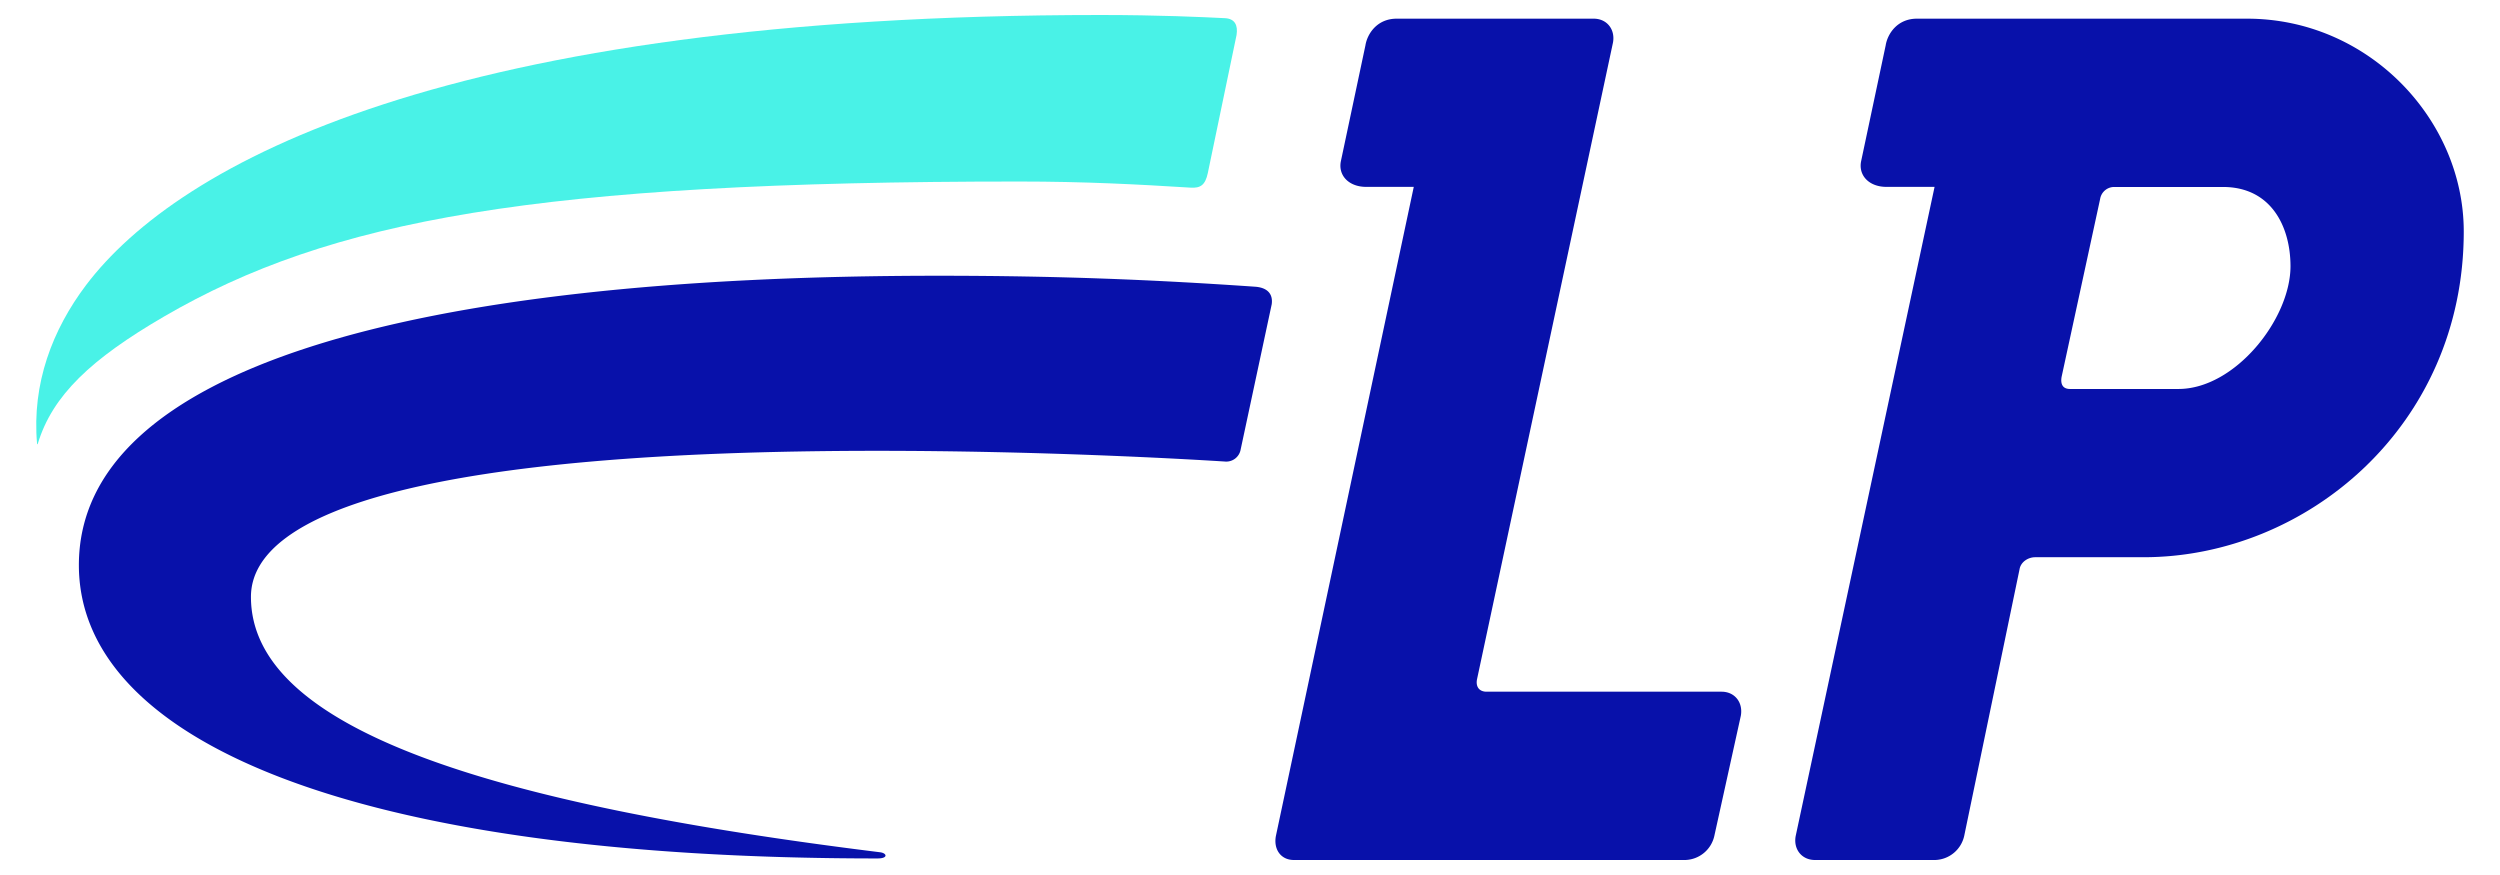
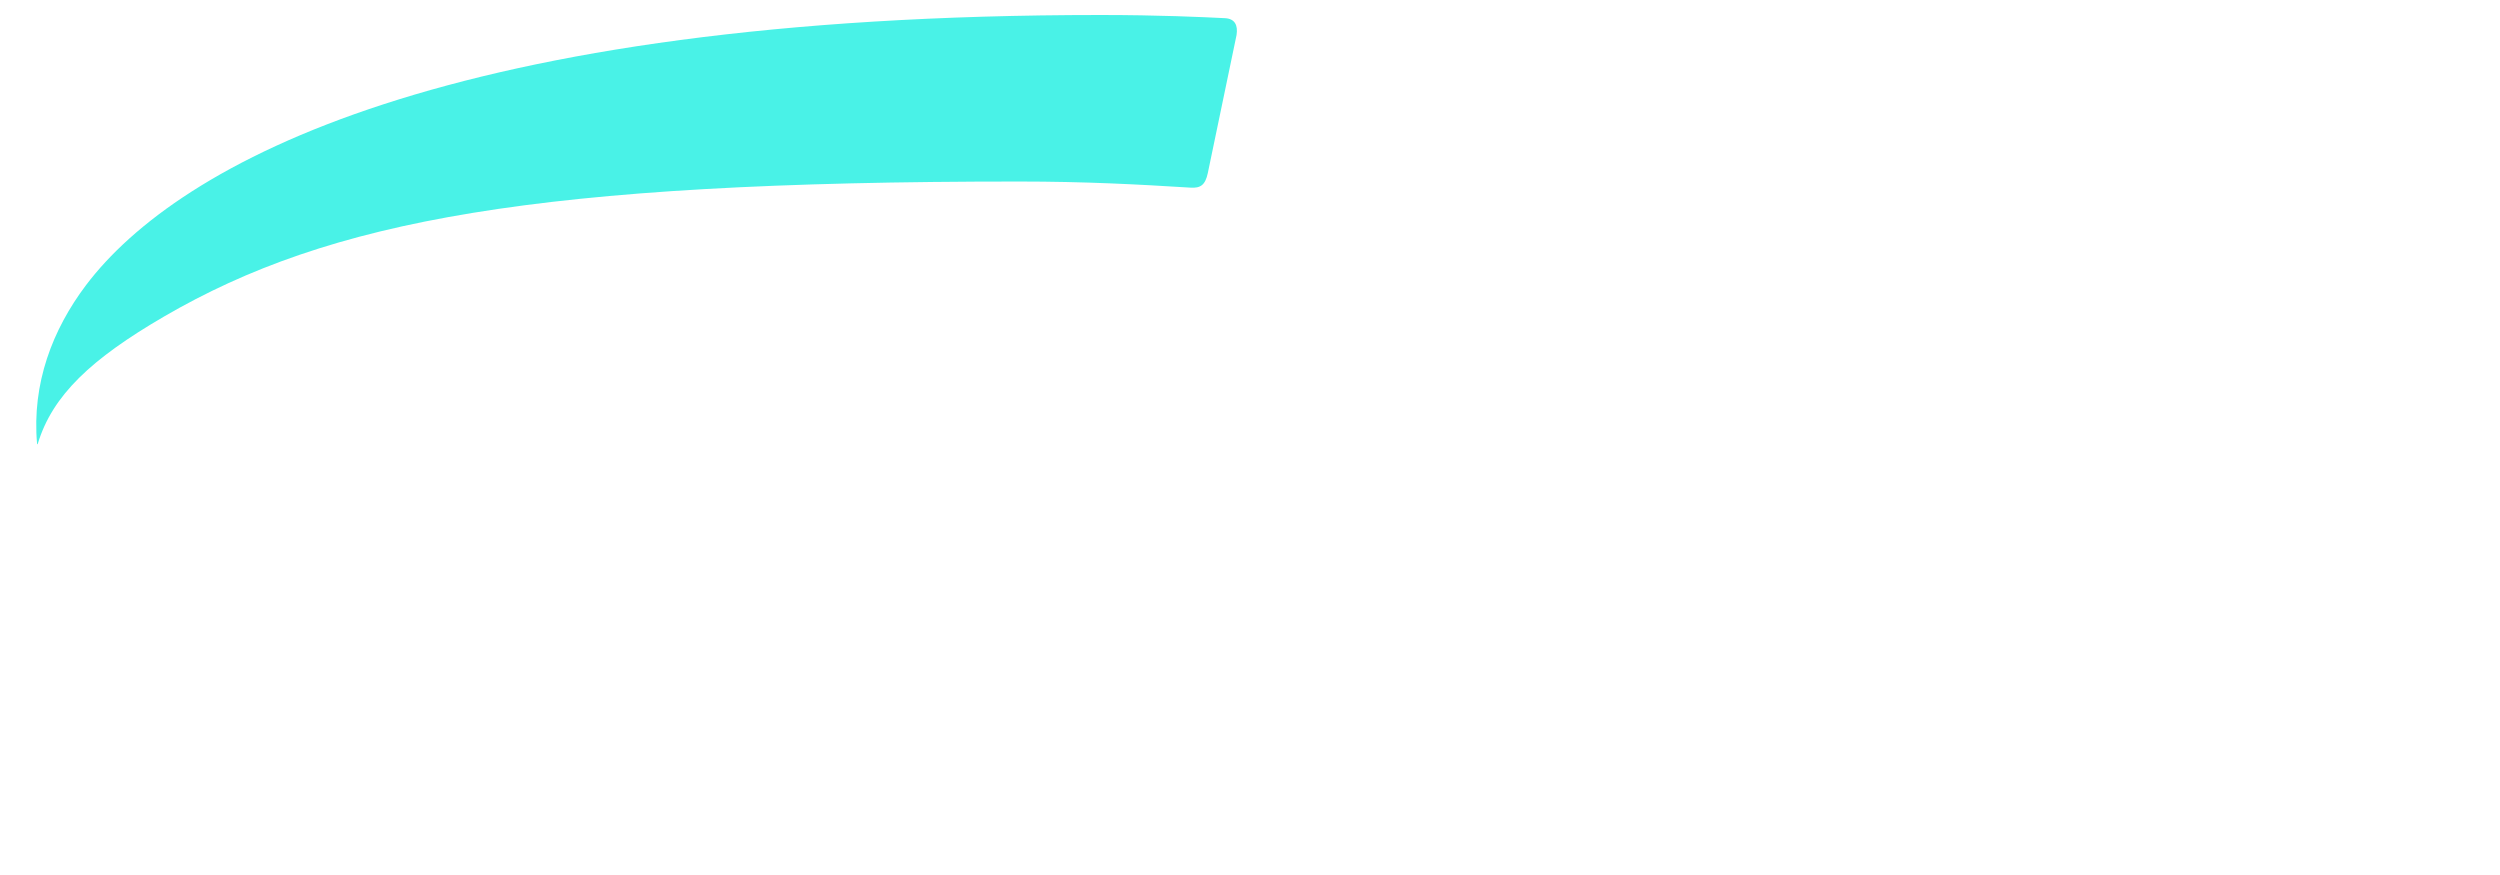
<svg xmlns="http://www.w3.org/2000/svg" id="Ebene_1" data-name="Ebene 1" viewBox="0 0 1000 350">
  <defs>
    <style>.cls-1{fill:#0811aa;}.cls-2{fill:#49f2e7;}</style>
  </defs>
  <g id="Gruppe_1781" data-name="Gruppe 1781">
    <g id="Gruppe_404" data-name="Gruppe 404">
-       <path class="cls-1" d="M898.84,7.47H767c-8.12-.11-12,6.14-12.73,10.68l-9.79,46.19c-1.27,5.75,3.12,10.55,10.43,10.41h18.92L718.28,334.38c-1,5.28,2.4,9.62,7.71,9.62h48.14a12.31,12.31,0,0,0,11.55-9.62L807.82,227.7c.48-2.88,3.37-4.81,6.25-4.81h43.34c65,0,128.09-52.42,128.09-130.32C985.5,47.87,947.46,7.47,898.84,7.47ZM871.37,155.59H828c-2.89,0-3.85-1.91-3.37-4.8l15.42-71.2a5.71,5.71,0,0,1,5.78-4.8H889.2c19.26,0,27,15.86,27,31.74C916.16,127.67,894,155.59,871.37,155.59Z" />
-       <path class="cls-1" d="M688.63,276.68h-94c-2.89,0-4.34-1.91-3.86-4.79l54.41-254.8c1-5.28-2.4-9.62-7.7-9.62H558.9c-8.12-.11-12,6.14-12.73,10.68l-9.79,46.19c-1.27,5.75,3.12,10.55,10.43,10.41h18.7L510.36,334.38c-1,5.28,1.91,9.62,7.21,9.62H674.18a12.31,12.31,0,0,0,11.55-9.62l10.6-48.07C697.29,281,693.92,276.68,688.63,276.68Z" />
-     </g>
-     <path id="Pfad_801" data-name="Pfad 801" class="cls-1" d="M352,340.9C196.9,321.71,100.38,291.84,100.38,238.75c0-34.84,73.71-58.42,250.6-58.42,64.81,0,121.52,3.18,138.92,4.28a5.85,5.85,0,0,0,6.36-4.8l12.43-58.13c.57-4.22-1.86-6.68-6.73-7-40.08-2.77-78.43-4.38-126.55-4.38-211,0-343.86,37.05-343.86,115.75,0,69.54,107.39,117.33,319.51,117.33C355.36,343.37,354.82,341.25,352,340.9Z" />
+       </g>
    <path id="Pfad_802" data-name="Pfad 802" class="cls-2" d="M15.11,177.53c5.83-19.41,21.44-34,50.52-50.92,66.33-38.57,149-54,342-54,26.39,0,47.83,1.15,68.61,2.45,3.93.24,5.85-1,6.88-5.81L494.62,14c.61-3.94-.7-6.53-4.63-6.73C481.17,6.83,463.55,6,440.25,6,179.69,6,71.43,65.13,34.41,114.06,21,131.83,12.7,153.41,14.83,177.52,14.86,177.78,15,177.79,15.11,177.53Z" />
  </g>
</svg>